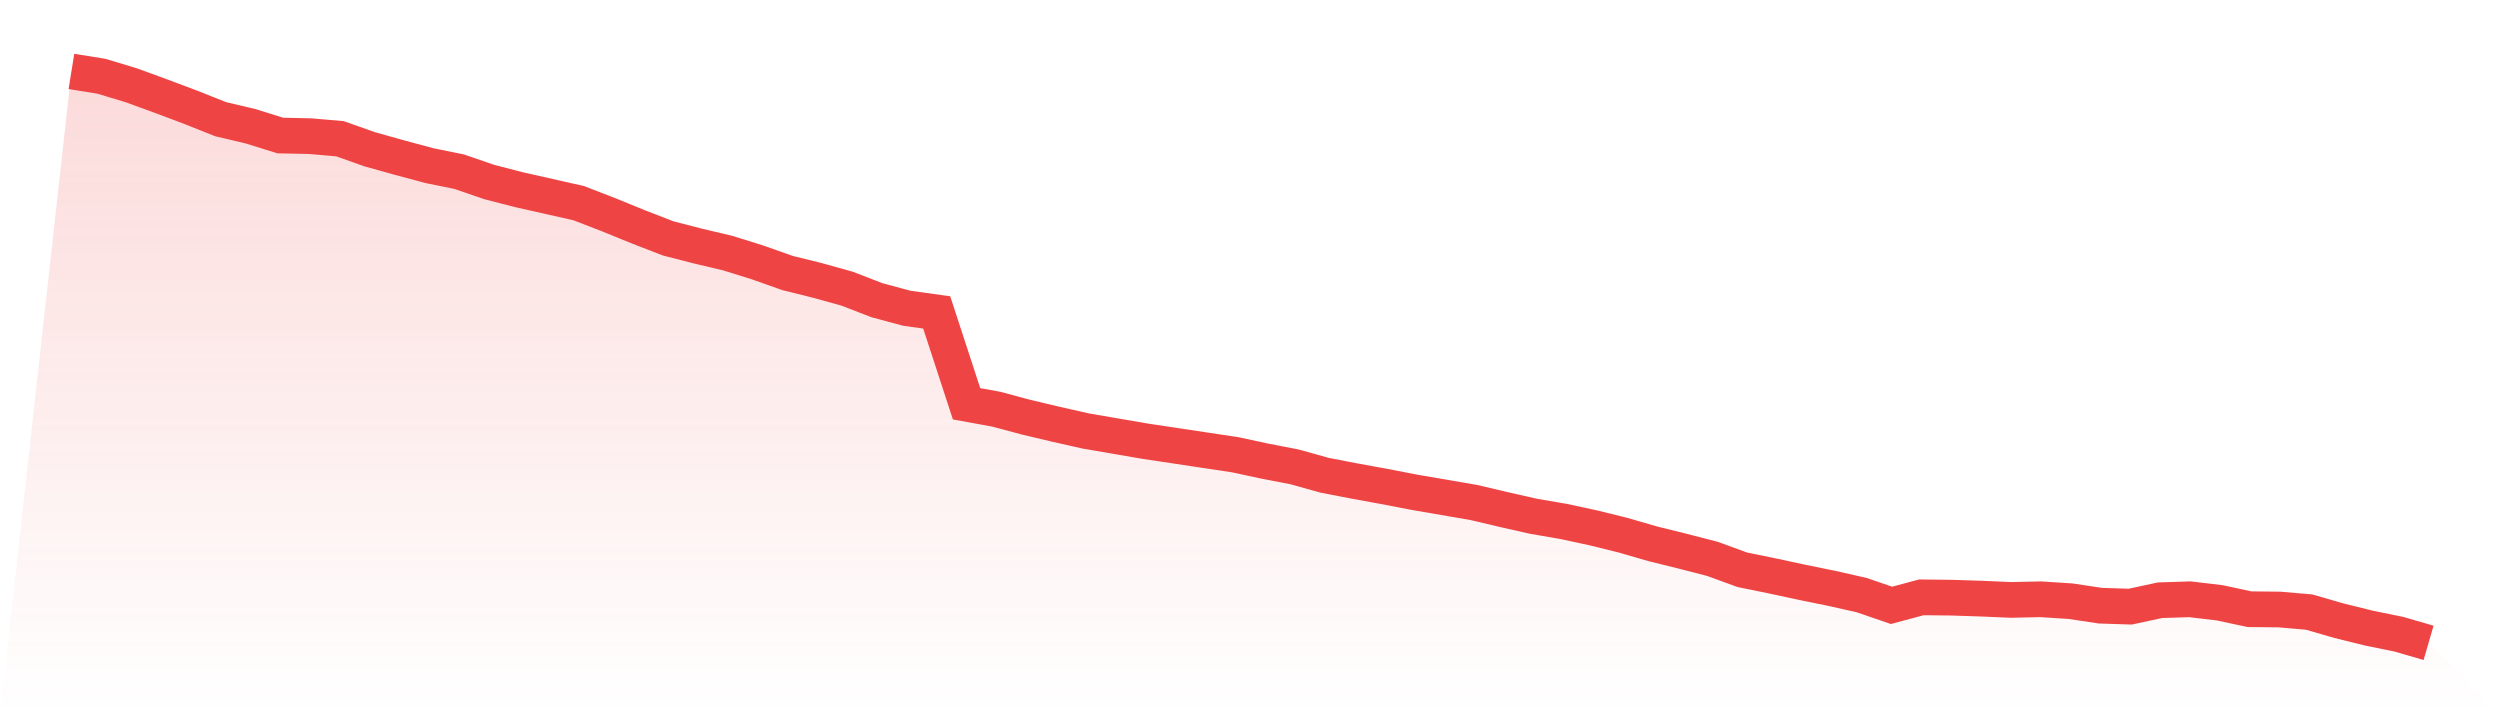
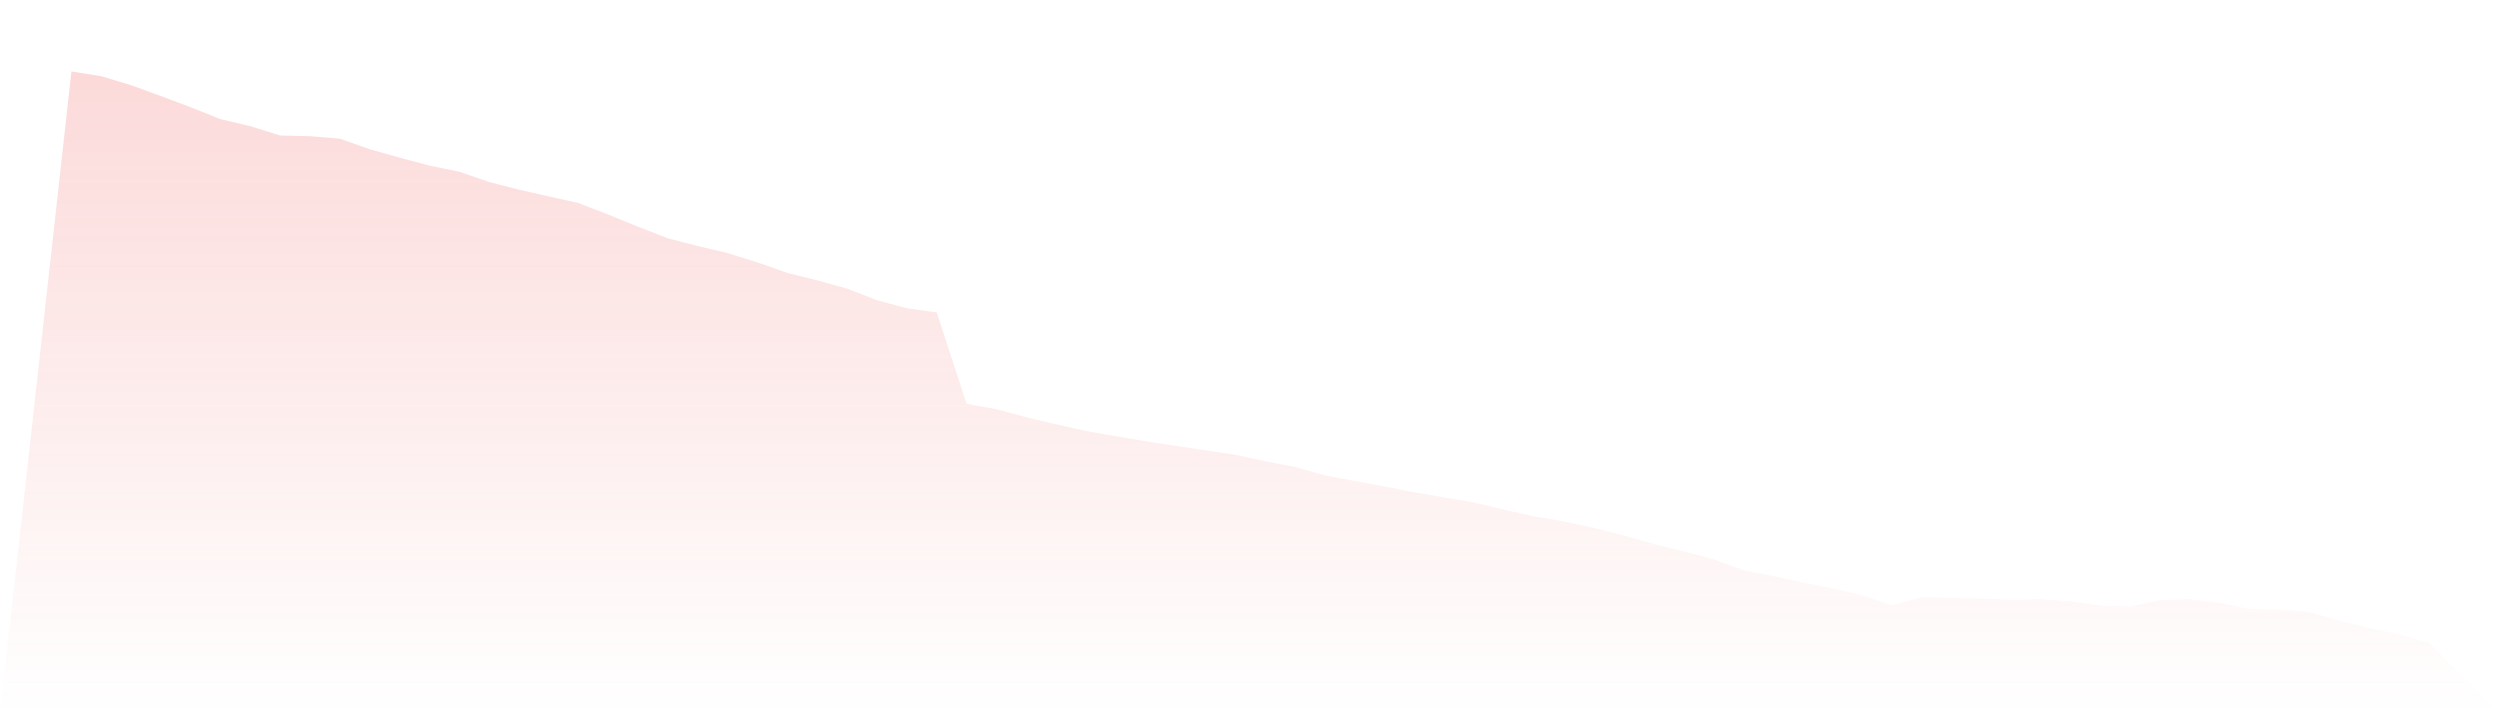
<svg xmlns="http://www.w3.org/2000/svg" viewBox="0 0 140 40">
  <defs>
    <linearGradient id="gradient" x1="0" x2="0" y1="0" y2="1">
      <stop offset="0%" stop-color="#ef4444" stop-opacity="0.2" />
      <stop offset="100%" stop-color="#ef4444" stop-opacity="0" />
    </linearGradient>
  </defs>
  <path d="M4,4 L4,4 L5.671,4.269 L7.342,4.772 L9.013,5.382 L10.684,6.01 L12.354,6.674 L14.025,7.069 L15.696,7.589 L17.367,7.625 L19.038,7.769 L20.709,8.361 L22.38,8.828 L24.051,9.277 L25.722,9.617 L27.392,10.192 L29.063,10.623 L30.734,10.999 L32.405,11.376 L34.076,12.022 L35.747,12.704 L37.418,13.351 L39.089,13.781 L40.759,14.176 L42.43,14.697 L44.101,15.289 L45.772,15.702 L47.443,16.168 L49.114,16.814 L50.785,17.263 L52.456,17.496 L54.127,22.611 L55.797,22.916 L57.468,23.365 L59.139,23.76 L60.81,24.137 L62.481,24.424 L64.152,24.711 L65.823,24.962 L67.494,25.214 L69.165,25.465 L70.835,25.824 L72.506,26.147 L74.177,26.614 L75.848,26.937 L77.519,27.242 L79.19,27.565 L80.861,27.852 L82.532,28.139 L84.203,28.534 L85.873,28.911 L87.544,29.198 L89.215,29.557 L90.886,29.97 L92.557,30.454 L94.228,30.867 L95.899,31.298 L97.57,31.908 L99.24,32.249 L100.911,32.608 L102.582,32.949 L104.253,33.326 L105.924,33.9 L107.595,33.451 L109.266,33.469 L110.937,33.523 L112.608,33.595 L114.278,33.559 L115.949,33.667 L117.62,33.918 L119.291,33.972 L120.962,33.613 L122.633,33.559 L124.304,33.757 L125.975,34.116 L127.646,34.133 L129.316,34.277 L130.987,34.762 L132.658,35.174 L134.329,35.515 L136,36 L140,40 L0,40 z" fill="url(#gradient)" />
-   <path d="M4,4 L4,4 L5.671,4.269 L7.342,4.772 L9.013,5.382 L10.684,6.01 L12.354,6.674 L14.025,7.069 L15.696,7.589 L17.367,7.625 L19.038,7.769 L20.709,8.361 L22.38,8.828 L24.051,9.277 L25.722,9.617 L27.392,10.192 L29.063,10.623 L30.734,10.999 L32.405,11.376 L34.076,12.022 L35.747,12.704 L37.418,13.351 L39.089,13.781 L40.759,14.176 L42.43,14.697 L44.101,15.289 L45.772,15.702 L47.443,16.168 L49.114,16.814 L50.785,17.263 L52.456,17.496 L54.127,22.611 L55.797,22.916 L57.468,23.365 L59.139,23.76 L60.81,24.137 L62.481,24.424 L64.152,24.711 L65.823,24.962 L67.494,25.214 L69.165,25.465 L70.835,25.824 L72.506,26.147 L74.177,26.614 L75.848,26.937 L77.519,27.242 L79.19,27.565 L80.861,27.852 L82.532,28.139 L84.203,28.534 L85.873,28.911 L87.544,29.198 L89.215,29.557 L90.886,29.97 L92.557,30.454 L94.228,30.867 L95.899,31.298 L97.57,31.908 L99.24,32.249 L100.911,32.608 L102.582,32.949 L104.253,33.326 L105.924,33.9 L107.595,33.451 L109.266,33.469 L110.937,33.523 L112.608,33.595 L114.278,33.559 L115.949,33.667 L117.62,33.918 L119.291,33.972 L120.962,33.613 L122.633,33.559 L124.304,33.757 L125.975,34.116 L127.646,34.133 L129.316,34.277 L130.987,34.762 L132.658,35.174 L134.329,35.515 L136,36" fill="none" stroke="#ef4444" stroke-width="2" />
</svg>